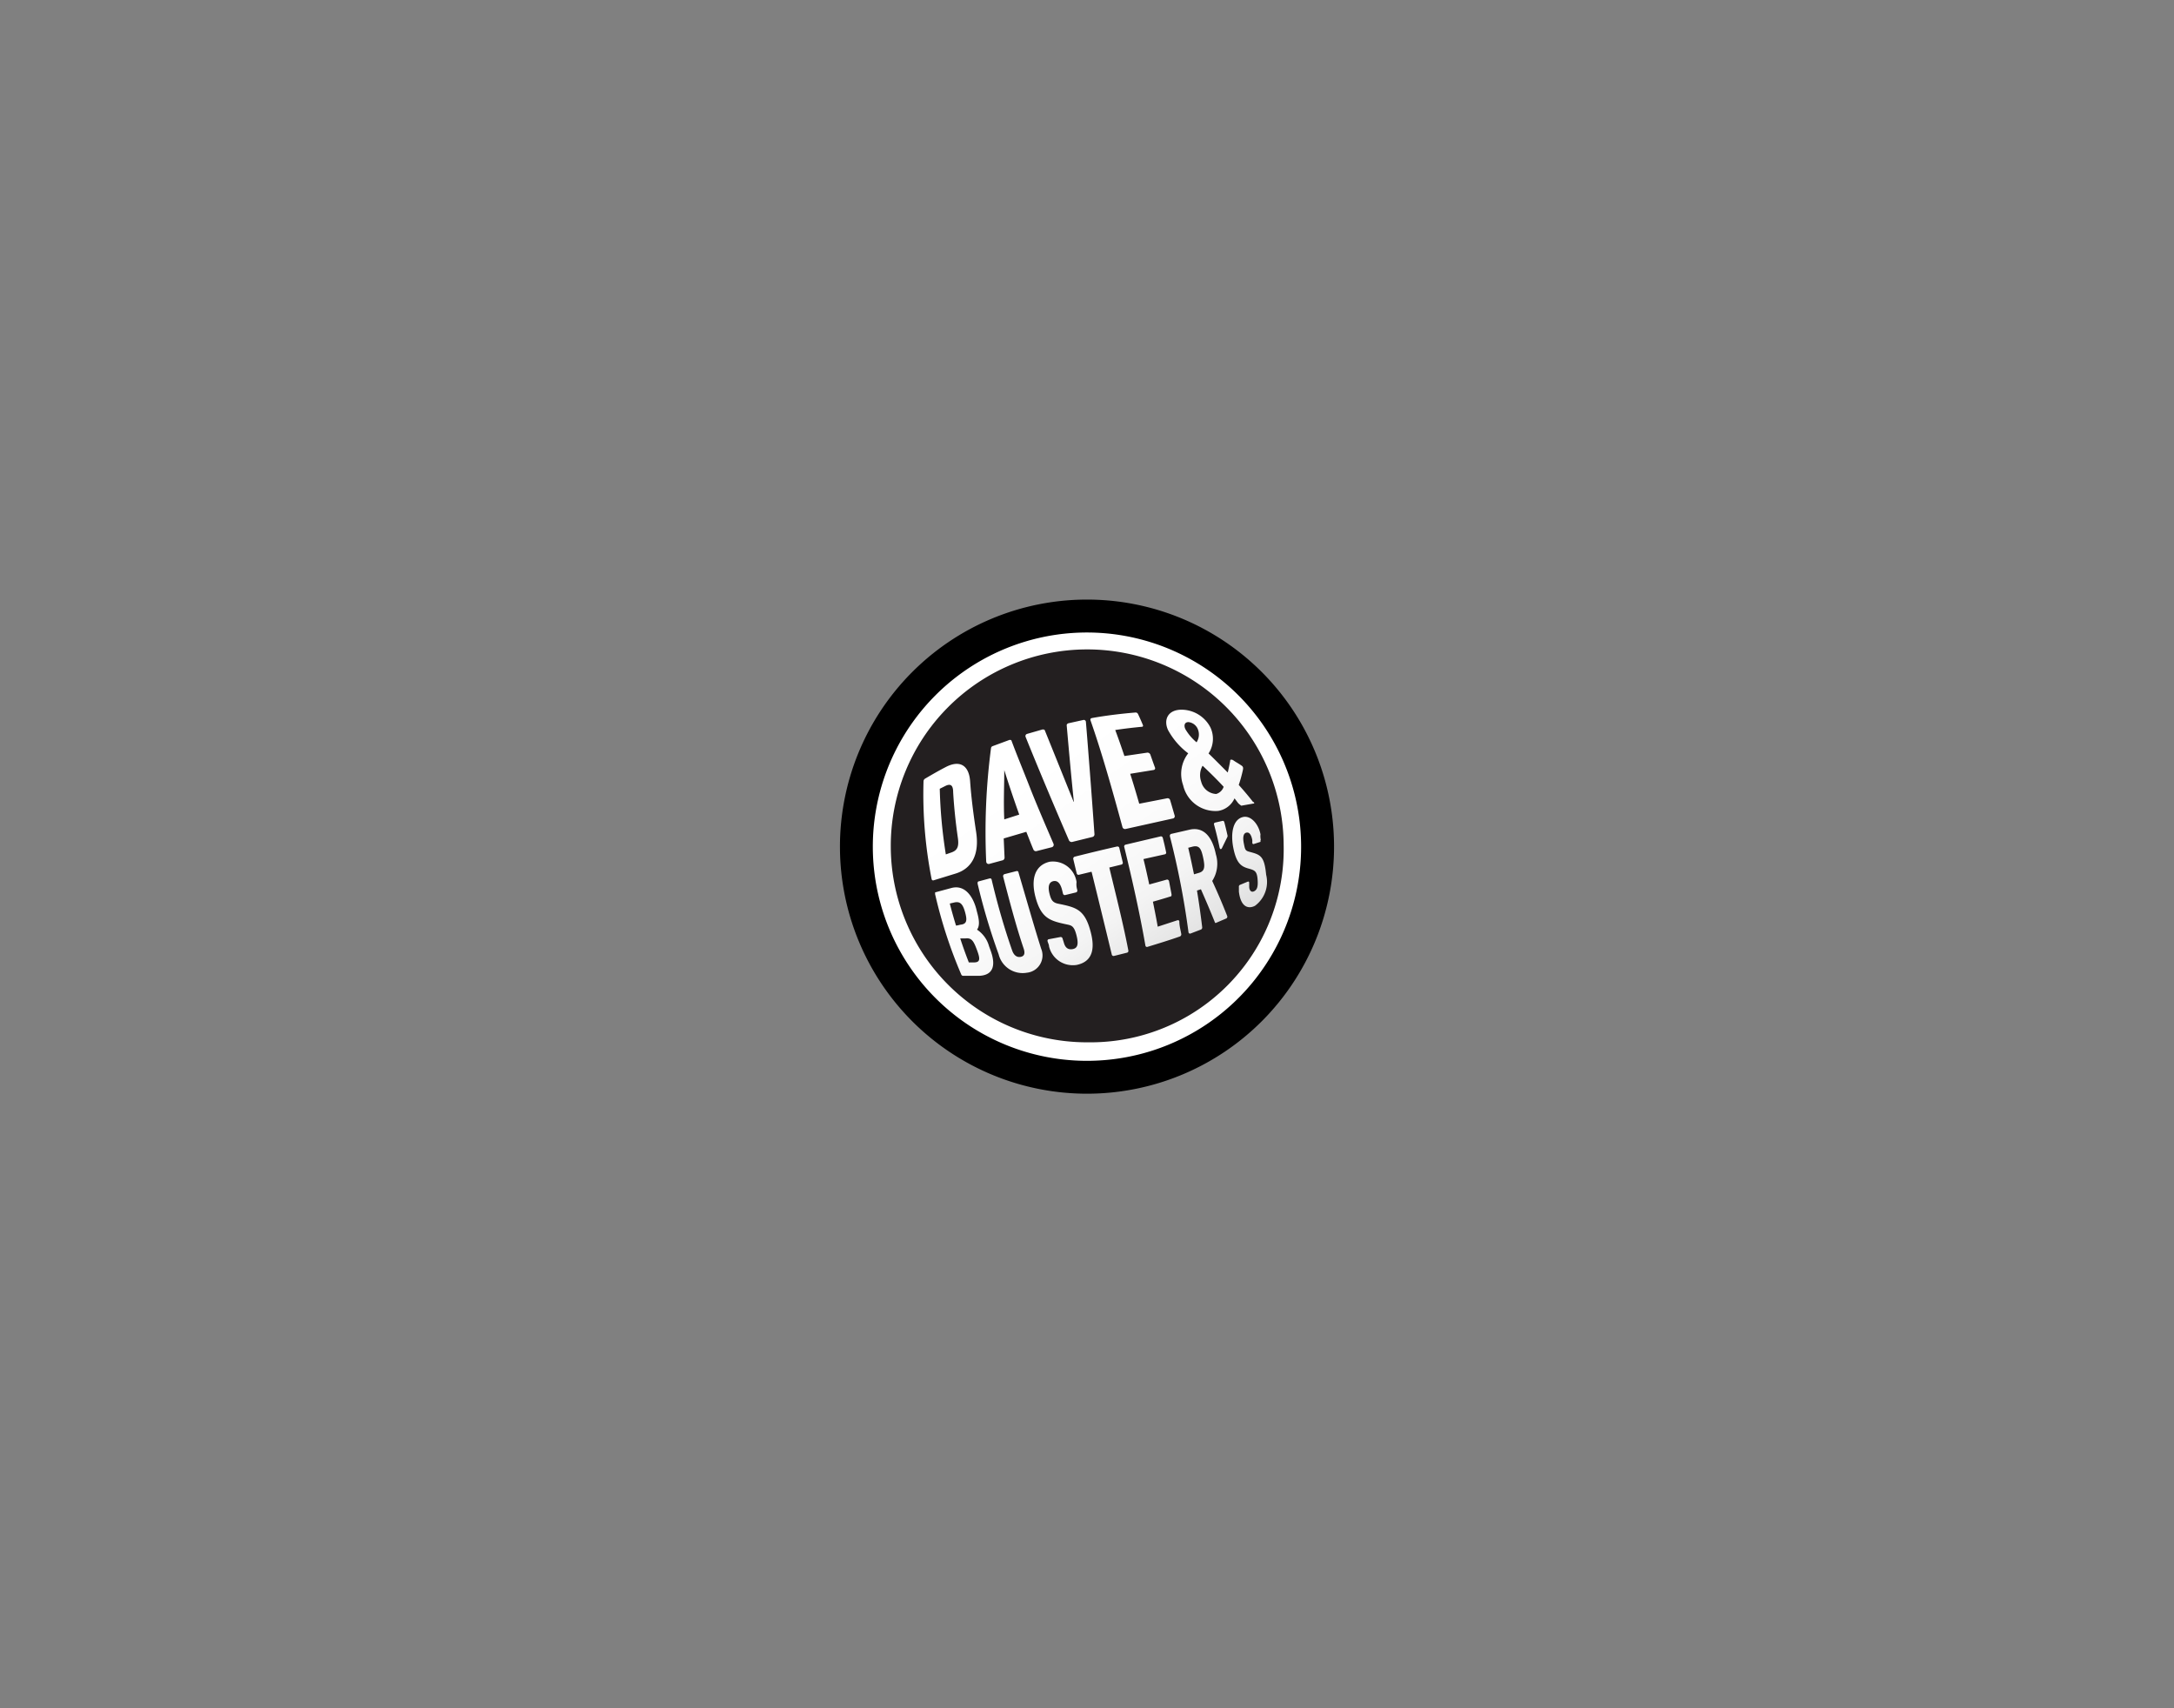
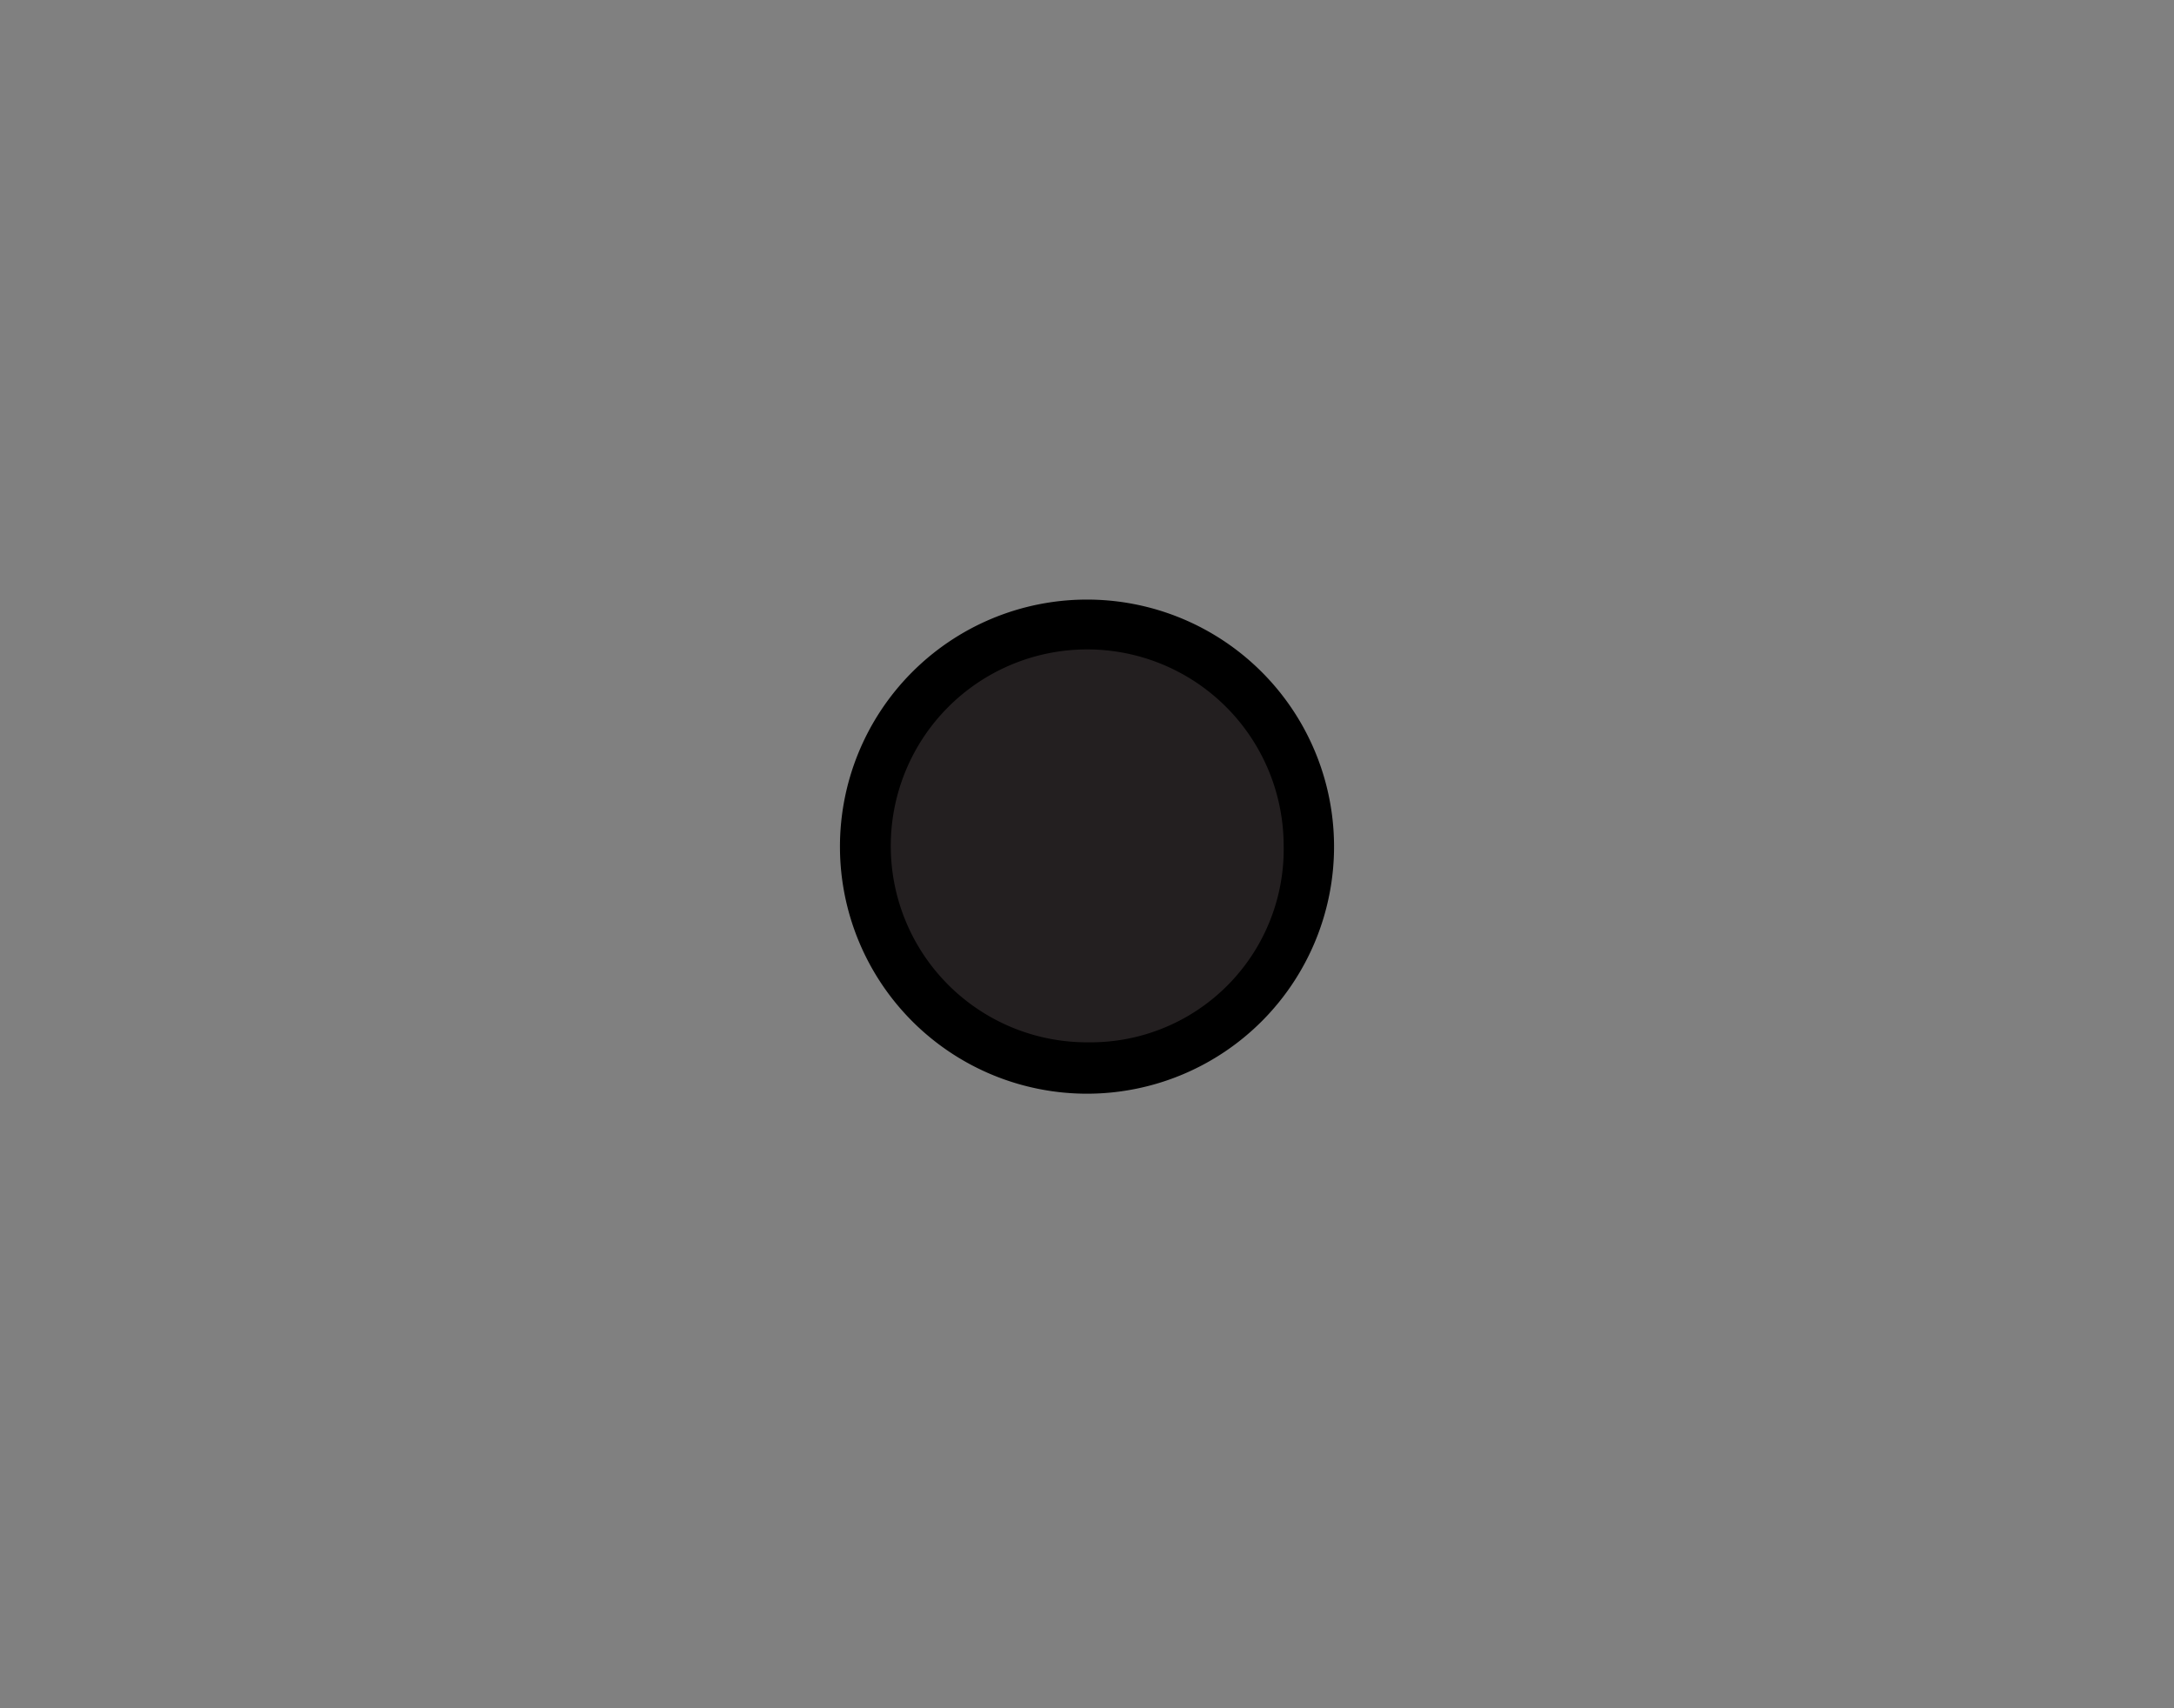
<svg xmlns="http://www.w3.org/2000/svg" viewBox="0 0 154 121">
  <rect x="0" y="0" width="154" height="121" fill="#808080" stroke="none" />
  <linearGradient id="a" gradientTransform="matrix(1 -.005 .005 1 -1.18 -2.29)" gradientUnits="userSpaceOnUse" x1="73.87" x2="86.78" y1="57.03" y2="75.74">
    <stop offset="0" stop-color="#fff" />
    <stop offset=".32" stop-color="#fcfcfc" />
    <stop offset=".53" stop-color="#f4f4f4" />
    <stop offset=".7" stop-color="#e5e5e5" />
    <stop offset=".86" stop-color="#d0d0d0" />
    <stop offset="1" stop-color="#b6b6b6" />
    <stop offset="1" stop-color="#b5b5b5" />
  </linearGradient>
  <path d="m94.5 59.88a17.5 17.5 0 1 1 -17.59-17.41 17.5 17.5 0 0 1 17.59 17.41z" />
-   <path d="m78.21 44.85a15.17 15.17 0 1 0 13.91 16.33 15.18 15.18 0 0 0 -13.91-16.33z" fill="#fff" />
  <path d="m63.1 60a13.9 13.9 0 0 0 14 13.83 13.68 13.68 0 0 0 13.83-14 13.91 13.91 0 1 0 -27.83.17z" fill="#231f20" />
-   <path d="m65.42 55.33a.23.23 0 0 1 .1-.17c.46-.27.94-.55 1.46-.82 1-.53 1.66-.14 1.74 1s.23 2.3.42 3.55c.26 1.63-.29 2.65-1.49 3l-1.53.47c-.05 0-.11 0-.13-.11a31.07 31.07 0 0 1 -.57-6.92zm1.58 5.19.4-.14c.43-.15.54-.43.45-1.05-.16-1.11-.27-2.18-.33-3.2 0-.49-.16-.66-.57-.45l-.38.19a34.37 34.37 0 0 0 .43 4.65zm3.2-7.52a.17.17 0 0 1 .12-.15l1.19-.44c.07 0 .12 0 .14.05.37 1 .79 2 1.27 3.23s1.09 2.64 1.7 4.06a.18.18 0 0 1 -.11.26l-1.1.28a.19.19 0 0 1 -.2-.1c-.18-.42-.34-.85-.51-1.27l-1.6.47.06 1.36a.21.21 0 0 1 -.11.18l-1 .27c-.1 0-.18-.05-.19-.17a45.69 45.69 0 0 1 .34-8.03zm2 4.7c-.4-1.12-.75-2.17-1.06-3.15 0 1.1-.06 2.27 0 3.49zm3.87-.91c-.21-2-.37-3.85-.51-5.43a.17.17 0 0 1 .13-.13l1.04-.23a.15.15 0 0 1 .19.11c.09 1.06.18 2.24.28 3.53s.22 2.9.33 4.46a.19.19 0 0 1 -.13.18l-1.46.36a.22.22 0 0 1 -.21-.1c-1.21-2.8-2.25-5.29-3.09-7.37 0-.07 0-.15.13-.19l1.08-.31c.05 0 .14 0 .16.06.6 1.48 1.28 3.17 2.04 5.06zm1.17-5.79c0-.05 0-.12.12-.14 1-.18 2.08-.31 3.07-.39a.18.18 0 0 1 .18.1c.12.25.24.52.35.79a.08.08 0 0 1 -.08.12c-.61.06-1.24.13-1.88.23.22.58.43 1.19.65 1.84l1.63-.24a.23.23 0 0 1 .2.12c.11.31.22.63.34.95a.12.12 0 0 1 -.1.16l-1.66.27c.22.68.43 1.39.64 2.12l2-.39a.19.19 0 0 1 .19.14c.11.36.21.72.32 1.09a.16.16 0 0 1 -.1.2l-3.38.75a.19.19 0 0 1 -.22-.14c-.78-2.87-1.51-5.42-2.27-7.58zm-11 12.35c0-.06 0-.13 0-.14l1.15-.31c.93-.25 1.51.55 1.76 1.46l.06.24c.18.64.18 1 0 1.25a2.05 2.05 0 0 1 .85 1.17l.12.33c.39 1.08.14 1.72-.8 1.77-.39 0-.81 0-1.17 0a.15.15 0 0 1 -.12-.1 33 33 0 0 1 -1.84-5.64zm1.48 2.21c.11 0 .27-.06.38-.07.39-.06.42-.32.26-.89s-.35-.76-.74-.68l-.34.08c.14.55.29 1.07.45 1.59zm.91 2.61h.37c.48 0 .42-.31.19-.92s-.37-.83-.8-.78c-.11 0-.27 0-.37 0 .2.62.41 1.19.62 1.73zm5.11-1a1.23 1.23 0 0 1 -1 1.73 1.75 1.75 0 0 1 -2-1.31 44.47 44.47 0 0 1 -1.49-5c0-.07 0-.15.08-.16l.78-.21c.06 0 .12 0 .14.11.41 1.74.9 3.43 1.45 5 .13.37.36.49.59.45s.35-.19.23-.57c-.55-1.63-1-3.35-1.46-5.12a.15.15 0 0 1 .09-.17l.86-.22c.06 0 .13 0 .14.11.56 1.89 1.06 3.68 1.6 5.38zm2.57-4.12a.13.13 0 0 1 -.08.16l-.78.19a.13.13 0 0 1 -.15-.1l-.06-.24c-.11-.45-.31-.73-.65-.64s-.35.49-.24.91.22.6.6.68c1.26.26 1.89.38 2.31 2 .3 1.13.18 2.1-1 2.34a1.73 1.73 0 0 1 -1.95-1.32c0-.12-.07-.23-.1-.35a.11.11 0 0 1 .07-.15l.85-.16a.14.14 0 0 1 .14.11l.09.29c.08.29.24.52.61.46s.45-.35.28-1-.35-.68-.68-.75c-1.19-.25-1.82-.43-2.22-1.94-.33-1.25-.06-2.25 1-2.5a1.69 1.69 0 0 1 1.91 1.44c-.03.25.01.42.06.59zm1-1.3-.87.21a.13.13 0 0 1 -.17-.1l-.24-1a.15.15 0 0 1 .1-.18c1-.25 1.94-.48 3-.72.06 0 .14 0 .16.11l.24 1a.13.13 0 0 1 -.09.17l-.86.21c.5 2.07 1 4.05 1.35 5.88a.13.13 0 0 1 -.09.15l-.92.23a.13.13 0 0 1 -.16-.08c-.44-1.82-.92-3.79-1.43-5.86zm2.33-1.75a.13.13 0 0 1 .09-.17l2.5-.59a.14.14 0 0 1 .14.11c.08.32.16.64.23 1a.12.12 0 0 1 -.07.16l-1.53.34c.15.6.28 1.2.41 1.8l1.26-.35a.15.15 0 0 1 .14.11l.18.94c0 .07 0 .15-.08.15-.4.13-.82.25-1.24.37.12.6.24 1.19.34 1.77l1.41-.46c.05 0 .11 0 .12.09 0 .31.09.61.14.9a.17.17 0 0 1 -.09.16c-.74.26-1.52.5-2.31.74a.11.11 0 0 1 -.14-.08c-.38-2.18-.9-4.54-1.5-6.99zm3.23-.77a.15.15 0 0 1 .08-.16l1.31-.3c.95-.22 1.6.42 1.87 1.75a2.25 2.25 0 0 1 -.26 1.88c.4.86.75 1.69 1.06 2.48a.14.14 0 0 1 -.07.18l-.7.3a.07.07 0 0 1 -.09 0c-.3-.76-.64-1.55-1-2.37l-.28.09c.15.9.27 1.77.37 2.6a.16.16 0 0 1 -.08.16l-.76.29a.11.11 0 0 1 -.13-.09 57.79 57.79 0 0 0 -1.32-6.81zm1.71 2.7.34-.1c.42-.12.45-.41.31-1.07s-.28-.9-.75-.79l-.31.08c.15.63.28 1.26.41 1.88zm1.42-3.52a.11.11 0 0 1 .06-.14l.56-.13s.09 0 .11.11c.08.3.15.6.22.91a.21.21 0 0 1 0 .11l-.4.82c-.06.09-.13.07-.16-.06-.11-.54-.23-1.03-.39-1.62zm3.29 1.1v.12l-.49.16s-.08 0-.09-.08v-.2c-.07-.37-.21-.59-.43-.53s-.25.36-.17.77.1.51.38.58c.77.21 1.07.26 1.2 1.63a2.1 2.1 0 0 1 -.79 2.2c-.42.22-1 .16-1.14-1v-.33a.14.14 0 0 1 .07-.15l.58-.24s.08 0 .08.08v.27c0 .26.13.45.35.34s.29-.35.24-.89-.22-.6-.61-.71c-.55-.15-.9-.37-1.12-1.55-.18-1 0-1.95.71-2.11.57-.12 1.1.53 1.23 1.23-.02.14 0 .27.02.41zm-.51-2.59-.85.15s-.14-.09-.23-.19l-.25-.33a1.53 1.53 0 0 1 -1.16.89 2.35 2.35 0 0 1 -2.48-1.82 2.38 2.38 0 0 1 .36-2.26 5.12 5.12 0 0 1 -1.43-1.65c-.34-.74 0-1.46 1-1.44a2.32 2.32 0 0 1 2 1.25 1.9 1.9 0 0 1 -.13 1.85c.4.38.87.86 1.36 1.35.07-.29.14-.64.16-.75s0-.16.08-.16.09 0 .22.09.24.14.52.33c.12.08.13.17.08.37a9.93 9.93 0 0 1 -.28 1c.36.4.69.79 1 1.19.12.05.12.12.05.13zm-4.6-5.77c-.26 0-.34.23-.21.5a3.58 3.58 0 0 0 .79.93 1 1 0 0 0 .06-1 .81.81 0 0 0 -.62-.43zm1 3.1a1.37 1.37 0 0 0 -.09 1.12 1.15 1.15 0 0 0 1.06.87.79.79 0 0 0 .53-.51c-.46-.5-.96-.99-1.48-1.48z" fill="url(#a)" />
</svg>